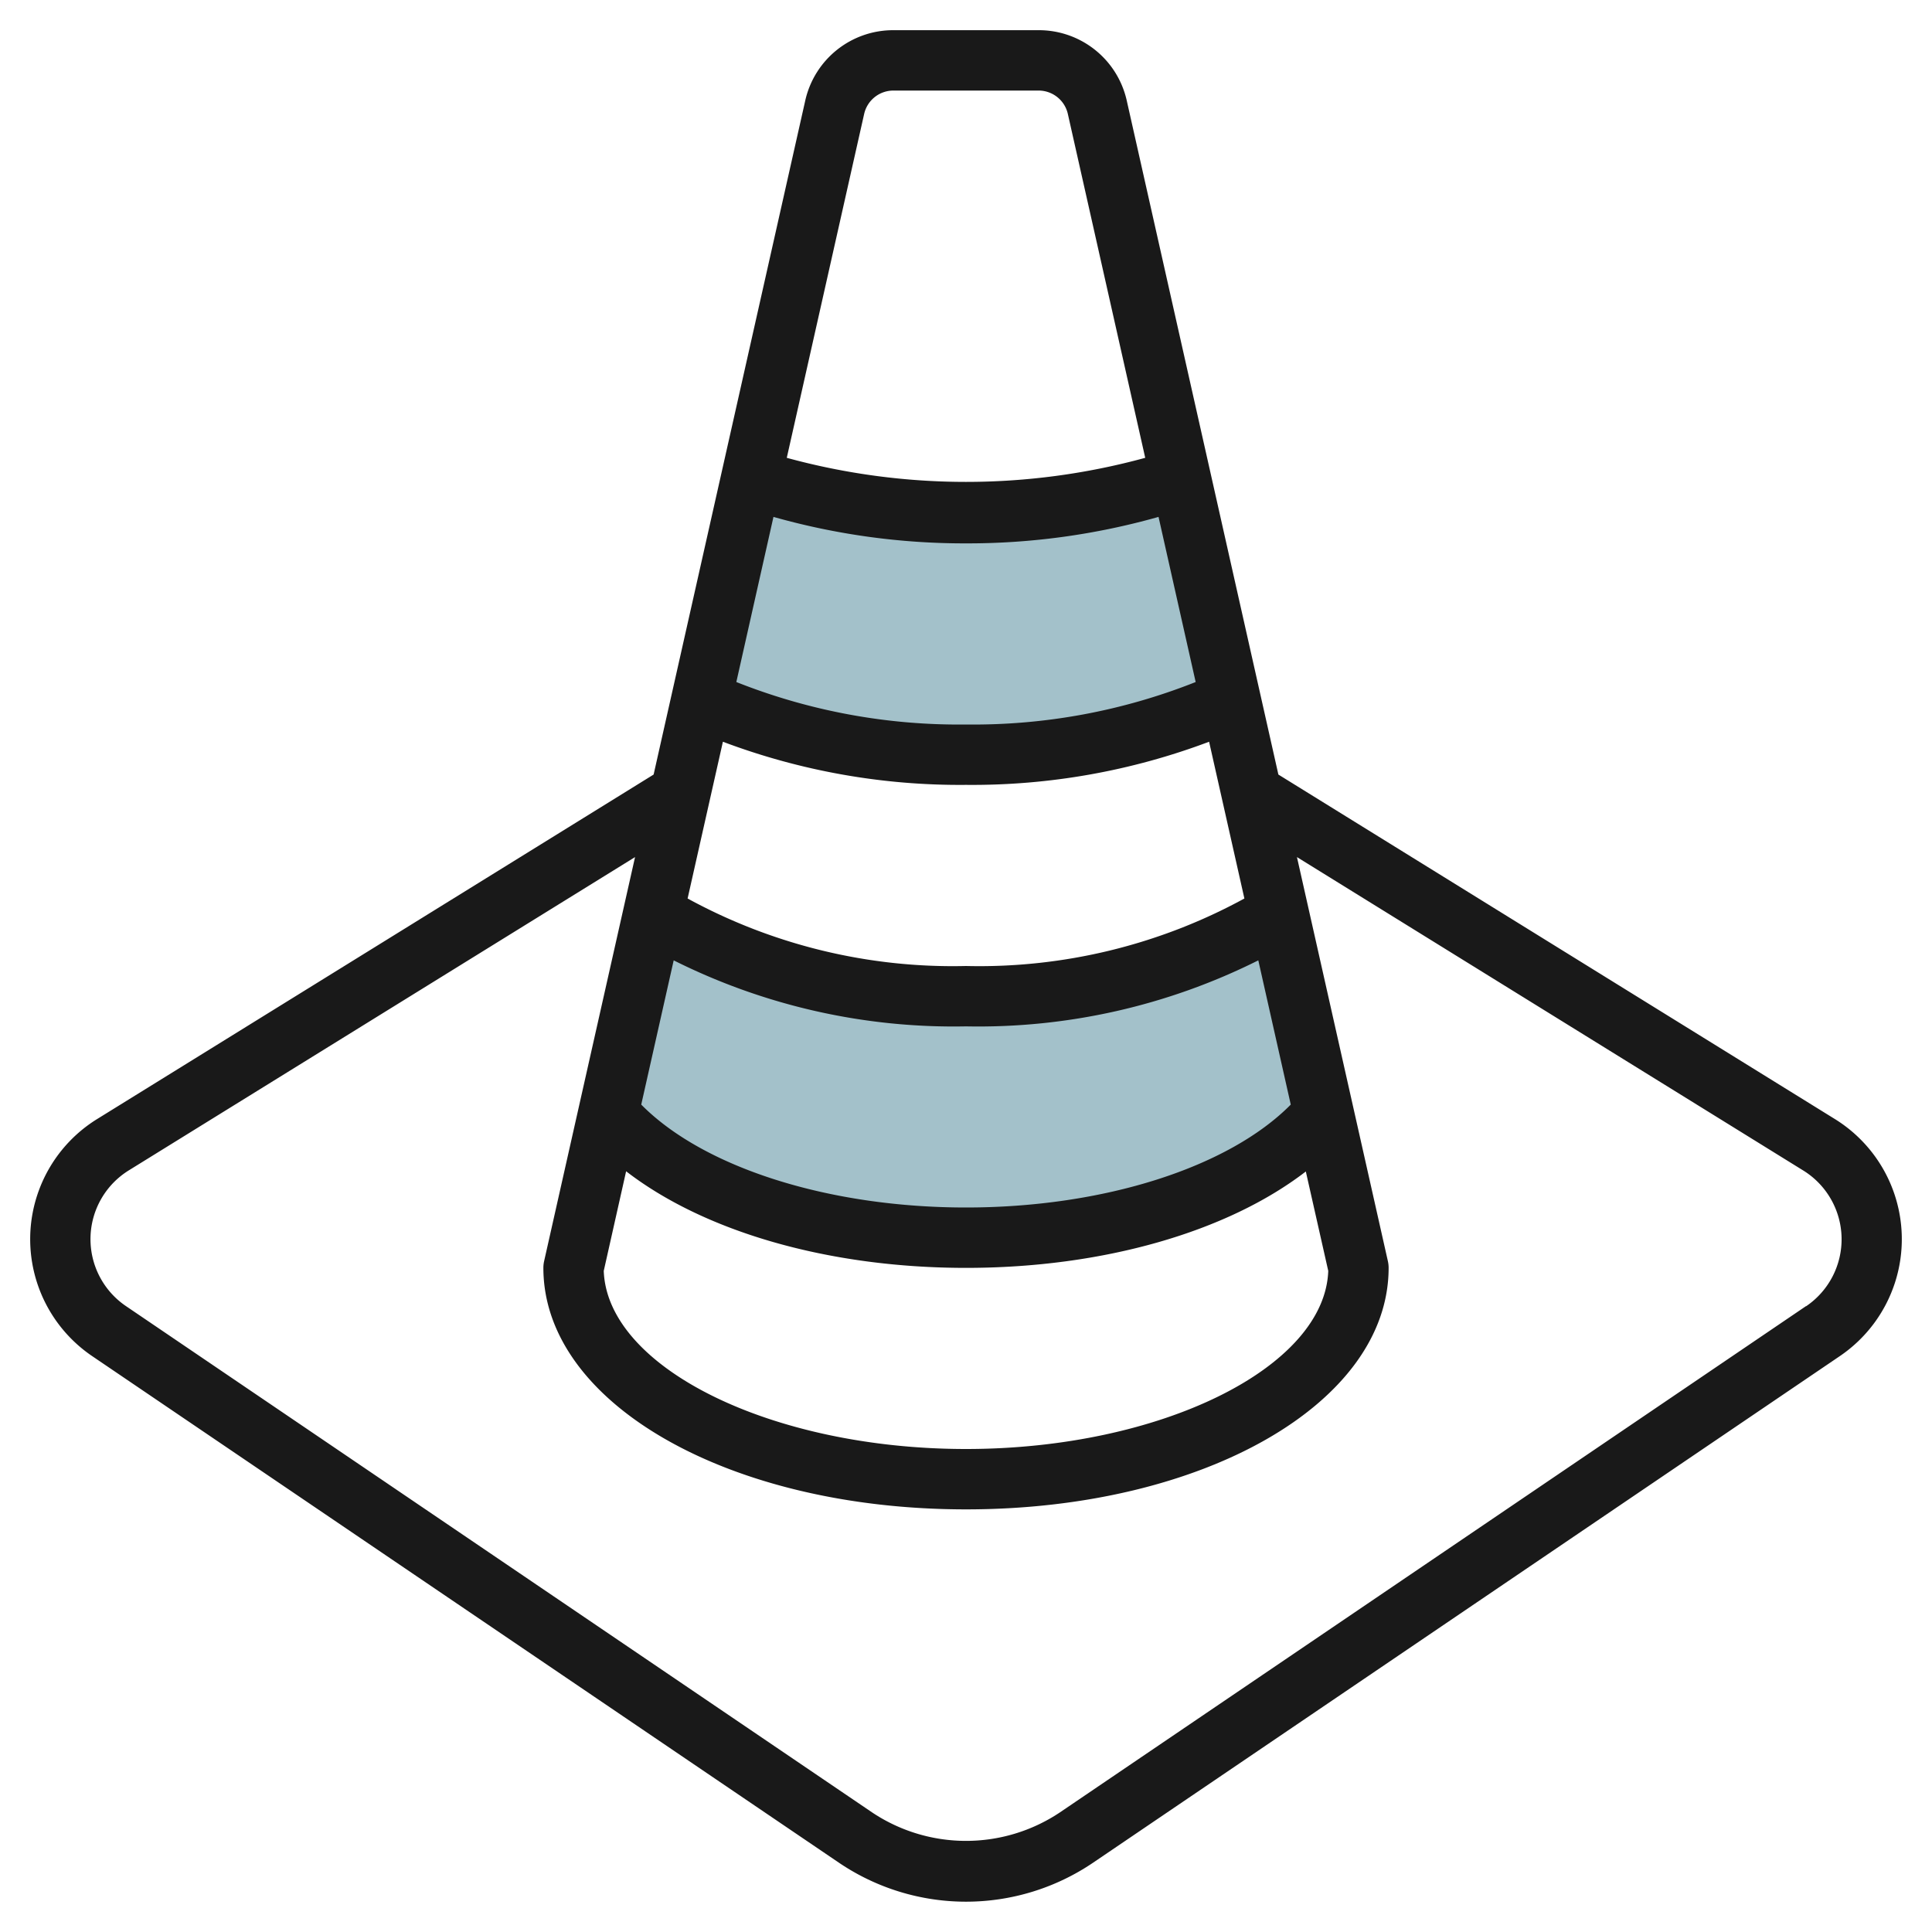
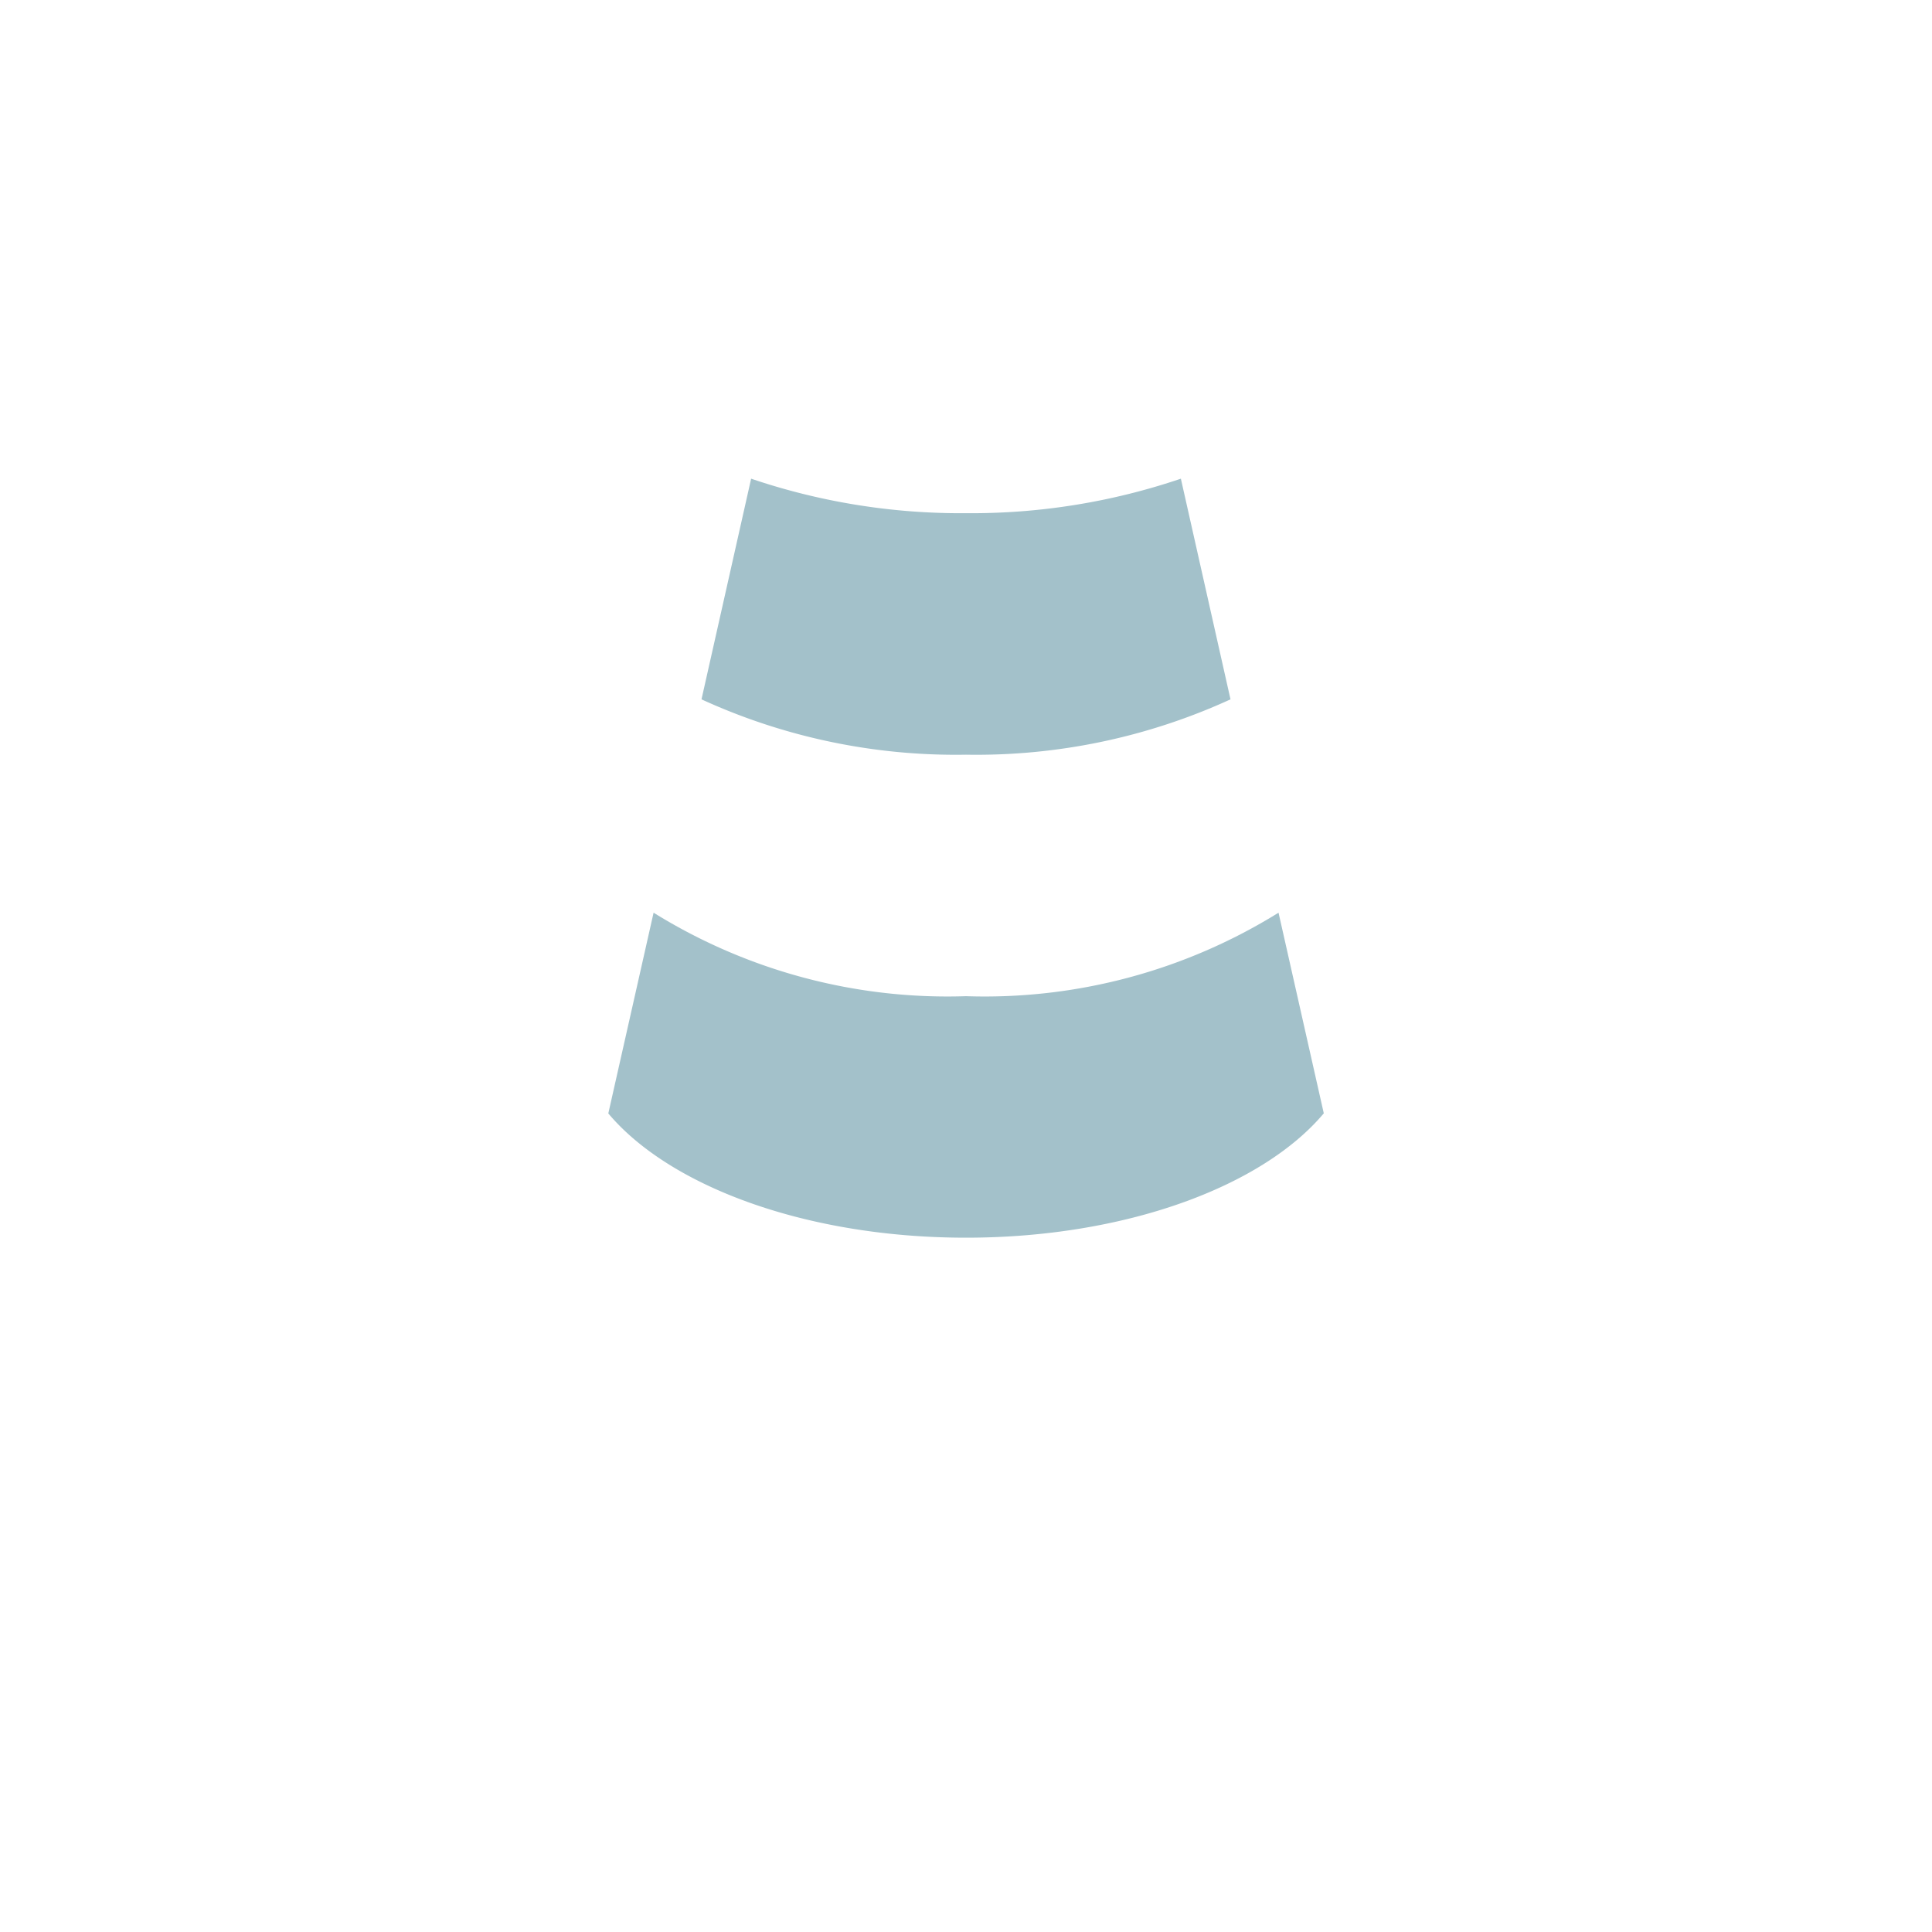
<svg xmlns="http://www.w3.org/2000/svg" id="Layer_3" data-name="Layer 3" viewBox="0 0 64 64" width="512" height="512">
  <path d="M43.849,36.884C41.808,39.311,37.27,41,32,41s-9.808-1.689-11.849-4.116h0l1.5-6.65h0A18.454,18.454,0,0,0,32,33a18.454,18.454,0,0,0,10.353-2.766h0l1.5,6.65Z" style="fill:#a3c1ca" />
  <path d="M40.762,23.167l-1.644-7.31A21.615,21.615,0,0,1,32,17a21.615,21.615,0,0,1-7.118-1.143l-1.644,7.31A20.221,20.221,0,0,0,32,25,20.221,20.221,0,0,0,40.762,23.167Z" style="fill:#a3c1ca" />
-   <path d="M60.783,37.07,42.348,25.658,37.327,3.341A2.984,2.984,0,0,0,34.4,1H29.6a2.984,2.984,0,0,0-2.927,2.341L21.652,25.658,3.217,37.07a4.68,4.68,0,0,0-.165,7.852L27.784,61.7a7.506,7.506,0,0,0,8.432,0L60.948,44.922a4.68,4.68,0,0,0-.165-7.852ZM44,42.1c-.114,3.208-5.562,5.9-12,5.9s-11.884-2.689-12-5.9l.741-3.3C23.331,40.8,27.444,42,32,42s8.669-1.2,11.257-3.193ZM32,26a22.251,22.251,0,0,0,8.053-1.429l1.169,5.193A18.325,18.325,0,0,1,32,32a18.325,18.325,0,0,1-9.222-2.236l1.169-5.193A22.251,22.251,0,0,0,32,26Zm-7.608-3.407,1.23-5.47A23.23,23.23,0,0,0,32,18a23.23,23.23,0,0,0,6.378-.877l1.23,5.47A19.954,19.954,0,0,1,32,24,19.954,19.954,0,0,1,24.392,22.593ZM32,40c-4.561,0-8.7-1.326-10.758-3.409l1.075-4.778A20.712,20.712,0,0,0,32,34a20.712,20.712,0,0,0,9.683-2.187l1.075,4.778C40.7,38.674,36.561,40,32,40ZM28.625,3.78A.993.993,0,0,1,29.6,3h4.8a.993.993,0,0,1,.975.78l2.562,11.386a22.5,22.5,0,0,1-11.874,0Zm31.2,39.488L35.093,60.05a5.6,5.6,0,0,1-6.186,0L4.175,43.268a2.68,2.68,0,0,1,.095-4.5L21.037,28.392,18.024,41.78A1.022,1.022,0,0,0,18,42c0,4.486,6.149,8,14,8s14-3.514,14-8a1.022,1.022,0,0,0-.024-.22L42.963,28.392,59.73,38.771a2.68,2.68,0,0,1,.1,4.5Z" style="fill:#191919" />
</svg>